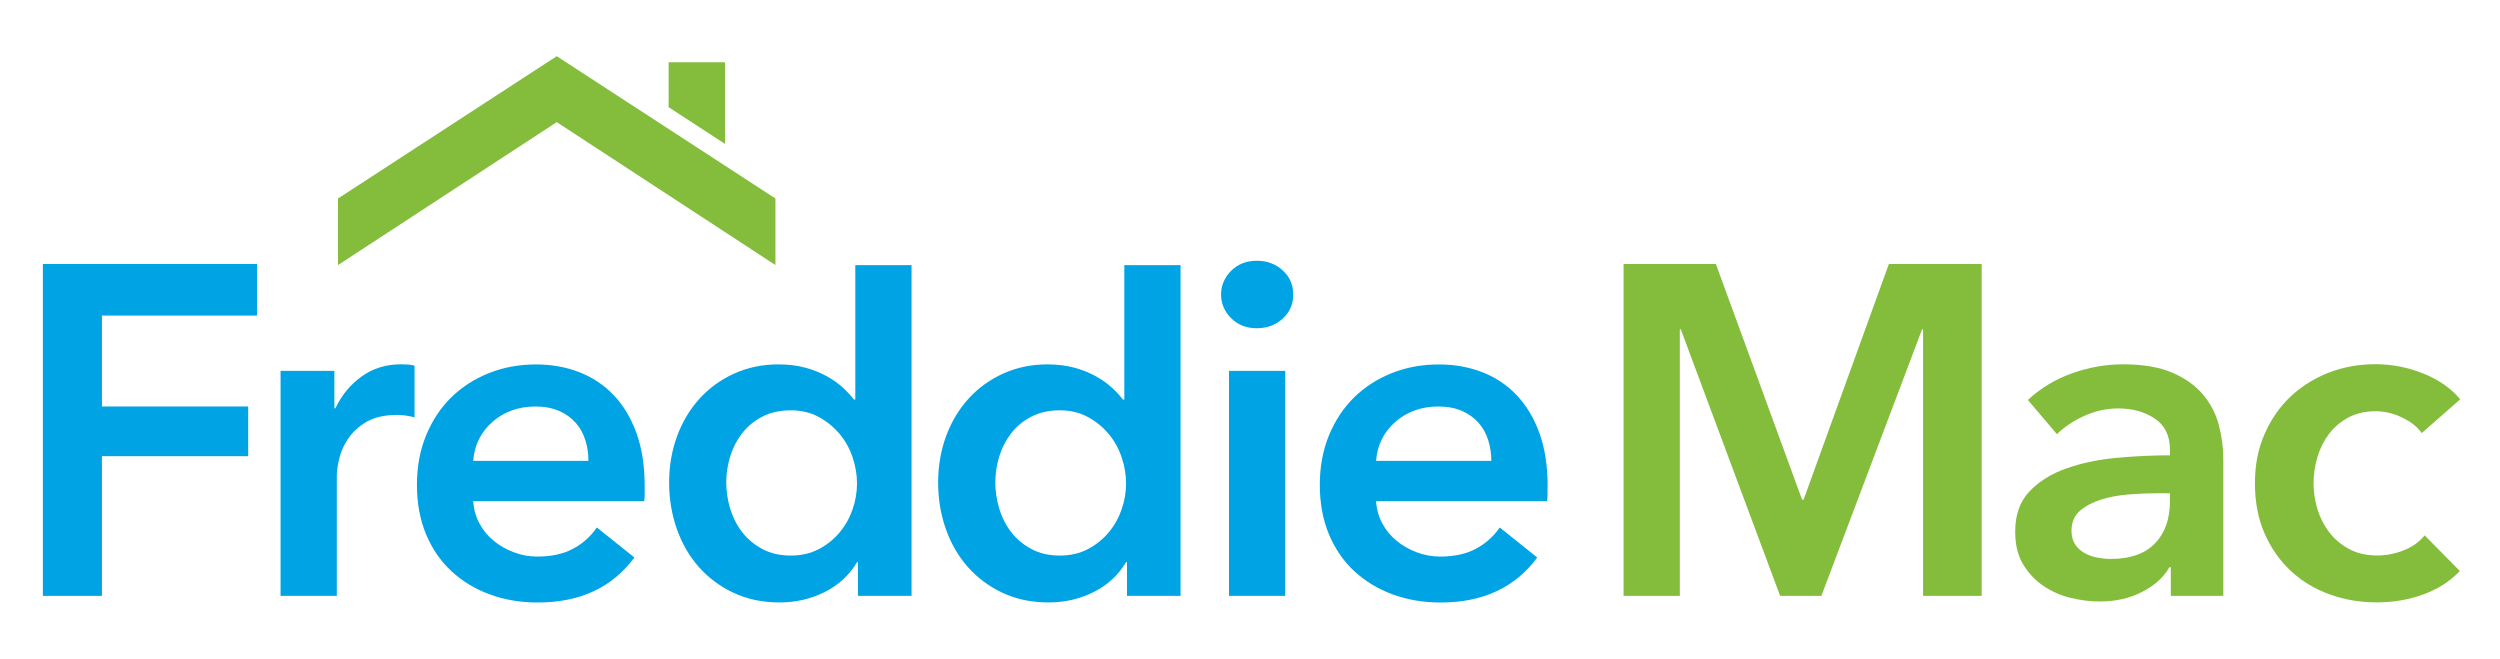
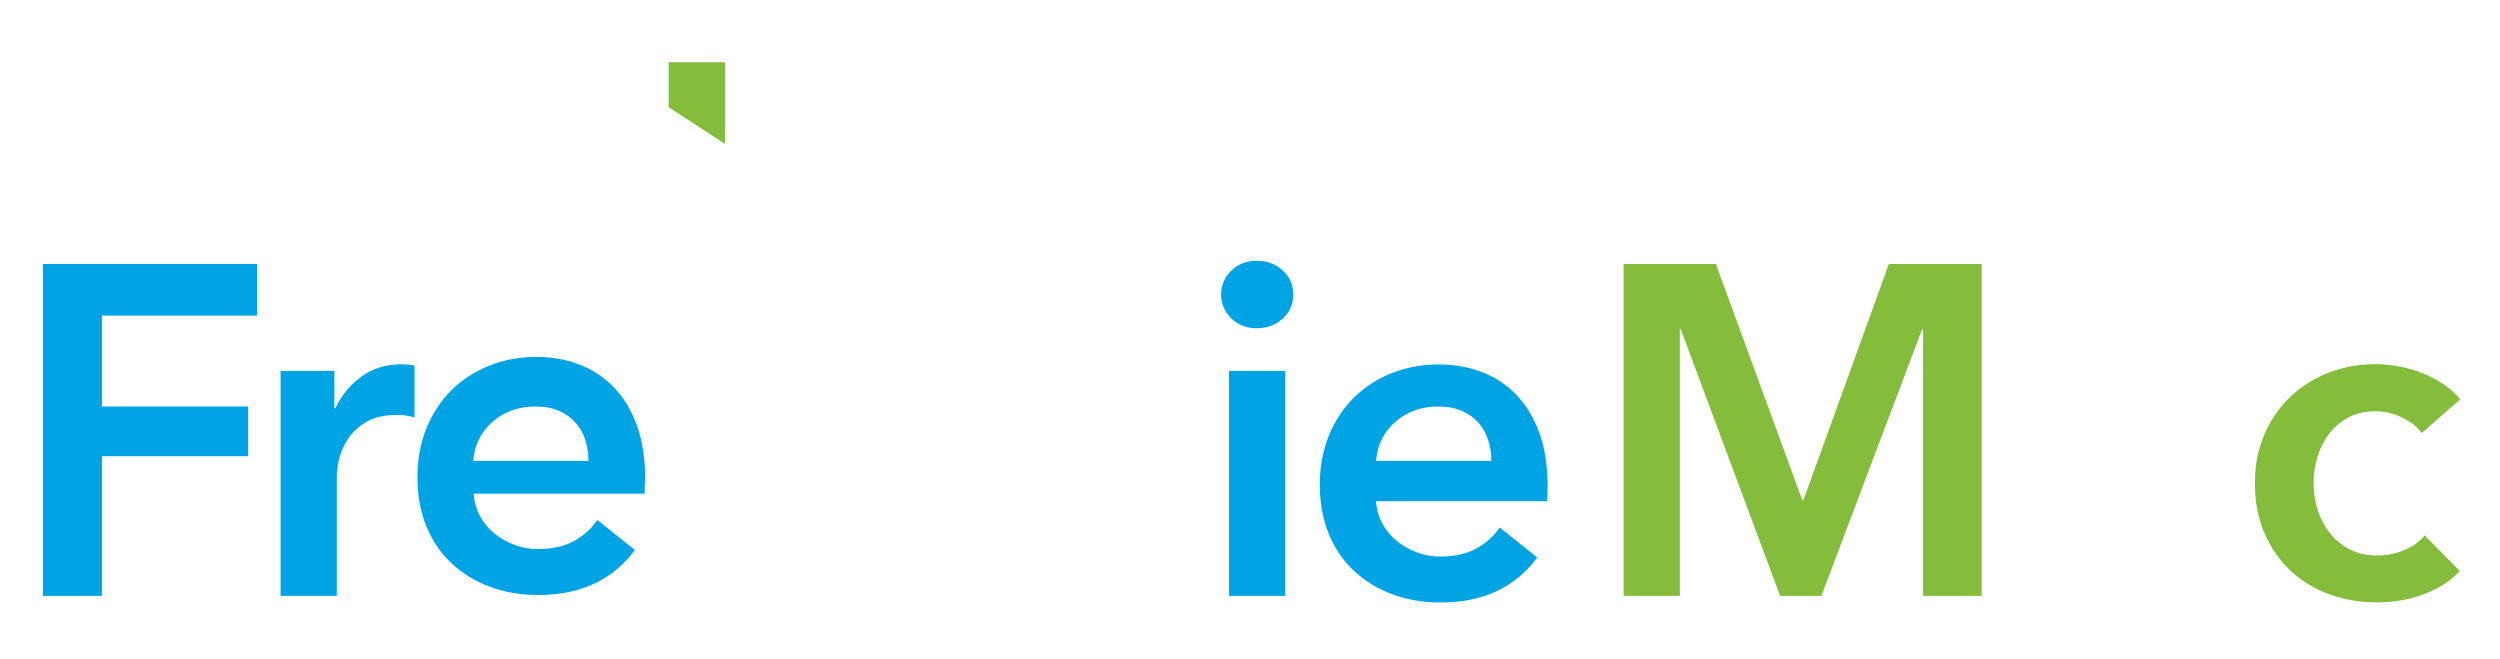
<svg xmlns="http://www.w3.org/2000/svg" viewBox="0 0 400 105.49" id="Layer_1">
-   <polygon style="fill: #84bc3c; stroke-width: 0px;" points="124.07 42.41 124.07 31.76 89.08 8.99 54.08 31.76 54.08 42.41 89.08 19.54 124.07 42.41" />
  <polygon style="fill: #00a4e4; stroke-width: 0px;" points="6.86 42.24 41.13 42.24 41.13 50.49 16.31 50.49 16.31 65.04 39.71 65.04 39.71 72.99 16.31 72.99 16.31 95.34 6.86 95.34 6.86 42.24" />
  <path style="fill: #00a4e4; stroke-width: 0px;" d="M44.88,59.34h8.62v6h.15c1-2.1,2.4-3.8,4.2-5.1,1.8-1.3,3.9-1.95,6.3-1.95.35,0,.73.01,1.13.04.4.02.75.09,1.05.19v8.25c-.6-.15-1.12-.25-1.54-.3-.43-.05-.84-.08-1.24-.08-2.05,0-3.7.38-4.95,1.13-1.25.75-2.22,1.65-2.92,2.7-.7,1.05-1.17,2.12-1.42,3.22-.25,1.1-.37,1.98-.37,2.63v19.27h-9v-36Z" />
-   <path style="fill: #00a4e4; stroke-width: 0px;" d="M94.15,73.74c0-1.15-.16-2.25-.49-3.3-.32-1.05-.84-1.98-1.54-2.78-.7-.8-1.59-1.44-2.66-1.91-1.07-.47-2.34-.71-3.78-.71-2.7,0-4.99.81-6.86,2.44-1.87,1.63-2.91,3.71-3.11,6.26h18.45ZM103.15,77.79v1.2c0,.4-.02.8-.08,1.2h-27.37c.1,1.3.44,2.49,1.01,3.56.57,1.08,1.33,2,2.29,2.78.95.78,2.02,1.39,3.22,1.84,1.2.45,2.45.68,3.75.68,2.25,0,4.15-.41,5.7-1.24,1.55-.82,2.82-1.96,3.83-3.41l6,4.8c-3.55,4.8-8.7,7.2-15.45,7.2-2.8,0-5.37-.44-7.72-1.31-2.35-.87-4.39-2.11-6.11-3.71-1.73-1.6-3.07-3.56-4.05-5.89-.97-2.33-1.46-4.96-1.46-7.91s.49-5.54,1.46-7.91c.98-2.37,2.31-4.4,4.01-6.07,1.7-1.67,3.71-2.97,6.04-3.9,2.33-.93,4.84-1.39,7.54-1.39,2.5,0,4.81.41,6.93,1.24,2.12.82,3.96,2.05,5.51,3.68,1.55,1.63,2.76,3.65,3.64,6.07.87,2.43,1.31,5.26,1.31,8.51" />
-   <path style="fill: #00a4e4; stroke-width: 0px;" d="M116.2,77.19c0,1.4.21,2.8.63,4.2.43,1.4,1.06,2.65,1.91,3.75.85,1.1,1.93,2,3.23,2.7,1.3.7,2.82,1.05,4.57,1.05,1.65,0,3.13-.34,4.43-1.01,1.3-.68,2.41-1.56,3.34-2.66.93-1.1,1.62-2.34,2.1-3.71.47-1.37.71-2.76.71-4.16s-.24-2.8-.71-4.2c-.48-1.4-1.17-2.65-2.1-3.75-.93-1.1-2.04-2-3.34-2.7-1.3-.7-2.78-1.05-4.43-1.05-1.75,0-3.27.34-4.57,1.01-1.3.68-2.37,1.56-3.23,2.66-.85,1.1-1.49,2.34-1.91,3.71-.42,1.38-.63,2.76-.63,4.16M145.83,95.34h-8.55v-5.4h-.15c-1.25,2.1-2.99,3.7-5.21,4.8-2.23,1.1-4.62,1.65-7.16,1.65-2.75,0-5.21-.51-7.39-1.54-2.18-1.02-4.02-2.4-5.55-4.12-1.52-1.73-2.7-3.75-3.52-6.07-.82-2.33-1.24-4.81-1.24-7.46s.43-5.13,1.28-7.43c.85-2.3,2.05-4.3,3.6-6,1.55-1.7,3.4-3.04,5.55-4.01,2.15-.97,4.5-1.46,7.05-1.46,1.65,0,3.12.19,4.43.56,1.3.37,2.44.84,3.41,1.39.98.55,1.81,1.15,2.51,1.8.7.65,1.28,1.28,1.73,1.87h.23v-21.5h9v52.93Z" />
-   <path style="fill: #00a4e4; stroke-width: 0px;" d="M159.25,77.19c0,1.4.21,2.8.63,4.2.43,1.4,1.06,2.65,1.91,3.75.85,1.1,1.93,2,3.23,2.7,1.3.7,2.82,1.05,4.57,1.05,1.65,0,3.13-.34,4.43-1.01,1.3-.68,2.41-1.56,3.34-2.66.93-1.1,1.62-2.34,2.1-3.71.47-1.37.71-2.76.71-4.16s-.24-2.8-.71-4.2c-.48-1.4-1.17-2.65-2.1-3.75-.93-1.1-2.04-2-3.34-2.7-1.3-.7-2.78-1.05-4.43-1.05-1.75,0-3.27.34-4.57,1.01-1.3.68-2.38,1.56-3.23,2.66-.85,1.1-1.49,2.34-1.91,3.71-.42,1.38-.63,2.76-.63,4.16M188.87,95.34h-8.55v-5.4h-.15c-1.25,2.1-2.99,3.7-5.21,4.8-2.23,1.1-4.62,1.65-7.16,1.65-2.75,0-5.21-.51-7.39-1.54-2.18-1.02-4.02-2.4-5.55-4.12-1.52-1.73-2.7-3.75-3.52-6.07-.82-2.33-1.24-4.81-1.24-7.46s.43-5.13,1.28-7.43c.85-2.3,2.05-4.3,3.6-6,1.55-1.7,3.4-3.04,5.55-4.01,2.15-.97,4.5-1.46,7.05-1.46,1.65,0,3.12.19,4.43.56,1.3.37,2.44.84,3.41,1.39.97.55,1.81,1.15,2.51,1.8.7.65,1.28,1.28,1.73,1.87h.23v-21.5h9v52.93Z" />
+   <path style="fill: #00a4e4; stroke-width: 0px;" d="M94.15,73.74c0-1.15-.16-2.25-.49-3.3-.32-1.05-.84-1.98-1.54-2.78-.7-.8-1.59-1.44-2.66-1.91-1.07-.47-2.34-.71-3.78-.71-2.7,0-4.99.81-6.86,2.44-1.87,1.63-2.91,3.71-3.11,6.26h18.45ZM103.15,77.79v1.2h-27.37c.1,1.3.44,2.49,1.01,3.56.57,1.08,1.33,2,2.29,2.78.95.78,2.02,1.39,3.22,1.84,1.2.45,2.45.68,3.75.68,2.25,0,4.15-.41,5.7-1.24,1.55-.82,2.82-1.96,3.83-3.41l6,4.8c-3.55,4.8-8.7,7.2-15.45,7.2-2.8,0-5.37-.44-7.72-1.31-2.35-.87-4.39-2.11-6.11-3.71-1.73-1.6-3.07-3.56-4.05-5.89-.97-2.33-1.46-4.96-1.46-7.91s.49-5.54,1.46-7.91c.98-2.37,2.31-4.4,4.01-6.07,1.7-1.67,3.71-2.97,6.04-3.9,2.33-.93,4.84-1.39,7.54-1.39,2.5,0,4.81.41,6.93,1.24,2.12.82,3.96,2.05,5.51,3.68,1.55,1.63,2.76,3.65,3.64,6.07.87,2.43,1.31,5.26,1.31,8.51" />
  <path style="fill: #00a4e4; stroke-width: 0px;" d="M196.64,59.34h9v36h-9v-36ZM195.37,47.12c0-1.45.54-2.71,1.61-3.79,1.07-1.07,2.44-1.61,4.09-1.61s3.04.51,4.16,1.54c1.13,1.03,1.69,2.31,1.69,3.86s-.56,2.84-1.69,3.86c-1.12,1.03-2.51,1.54-4.16,1.54s-3.01-.54-4.09-1.61c-1.07-1.07-1.61-2.34-1.61-3.79" />
  <path style="fill: #00a4e4; stroke-width: 0px;" d="M238.61,73.74c0-1.15-.16-2.25-.49-3.3-.33-1.05-.84-1.98-1.54-2.78-.7-.8-1.59-1.44-2.66-1.91-1.07-.47-2.34-.71-3.78-.71-2.7,0-4.99.81-6.86,2.44-1.87,1.63-2.91,3.71-3.11,6.26h18.45ZM247.61,77.79v1.2c0,.4-.02.8-.08,1.2h-27.37c.1,1.3.44,2.49,1.01,3.56.58,1.08,1.34,2,2.29,2.78.95.78,2.02,1.39,3.22,1.84,1.2.45,2.45.68,3.75.68,2.25,0,4.15-.41,5.7-1.24,1.55-.82,2.82-1.96,3.83-3.41l6,4.8c-3.55,4.8-8.7,7.2-15.45,7.2-2.8,0-5.37-.44-7.72-1.31-2.35-.87-4.39-2.11-6.11-3.71-1.73-1.6-3.07-3.56-4.05-5.89-.97-2.33-1.46-4.96-1.46-7.91s.49-5.54,1.46-7.91c.98-2.37,2.31-4.4,4.01-6.07,1.7-1.67,3.71-2.97,6.04-3.9s4.84-1.39,7.54-1.39c2.5,0,4.81.41,6.94,1.24,2.12.82,3.96,2.05,5.51,3.68,1.55,1.63,2.76,3.65,3.64,6.07.88,2.43,1.31,5.26,1.31,8.51" />
  <polygon style="fill: #84bc3c; stroke-width: 0px;" points="259.77 42.24 274.54 42.24 288.34 79.96 288.57 79.96 302.22 42.24 317.07 42.24 317.07 95.34 307.69 95.34 307.69 52.67 307.54 52.67 291.42 95.34 284.82 95.34 268.92 52.67 268.77 52.67 268.77 95.34 259.77 95.34 259.77 42.24" />
-   <path style="fill: #84bc3c; stroke-width: 0px;" d="M347.19,78.92h-2.03c-1.45,0-2.97.06-4.57.19s-3.07.4-4.43.82c-1.35.43-2.47,1.03-3.37,1.8-.9.78-1.35,1.84-1.35,3.19,0,.85.19,1.56.56,2.14.37.58.86,1.04,1.46,1.39.6.35,1.28.6,2.03.75.75.15,1.5.23,2.25.23,3.1,0,5.45-.83,7.05-2.48,1.6-1.65,2.4-3.9,2.4-6.75v-1.28ZM347.33,90.76h-.23c-.9,1.6-2.35,2.91-4.35,3.94-2,1.03-4.27,1.54-6.82,1.54-1.45,0-2.96-.19-4.54-.56-1.57-.37-3.03-1-4.35-1.87-1.32-.88-2.43-2.03-3.3-3.45-.88-1.42-1.31-3.19-1.31-5.29,0-2.7.76-4.85,2.29-6.45,1.52-1.6,3.49-2.82,5.89-3.67,2.4-.85,5.06-1.41,7.99-1.69,2.92-.27,5.79-.41,8.59-.41v-.9c0-2.25-.81-3.91-2.44-4.99-1.62-1.07-3.56-1.61-5.81-1.61-1.9,0-3.73.4-5.48,1.2-1.75.8-3.2,1.77-4.35,2.92l-4.65-5.48c2.05-1.9,4.41-3.32,7.09-4.27,2.67-.95,5.39-1.43,8.14-1.43,3.2,0,5.84.45,7.91,1.35,2.07.9,3.71,2.08,4.91,3.52,1.2,1.45,2.04,3.07,2.51,4.88.47,1.8.71,3.6.71,5.4v21.9h-8.4v-4.57Z" />
  <path style="fill: #84bc3c; stroke-width: 0px;" d="M387.5,69.32c-.7-1-1.75-1.84-3.15-2.51-1.4-.68-2.82-1.01-4.28-1.01-1.65,0-3.1.34-4.35,1.01-1.25.68-2.29,1.56-3.11,2.66-.82,1.1-1.44,2.34-1.84,3.71-.4,1.37-.6,2.76-.6,4.16s.21,2.79.63,4.16c.43,1.38,1.06,2.61,1.92,3.71.85,1.1,1.91,1.99,3.19,2.66,1.28.68,2.76,1.01,4.46,1.01,1.4,0,2.8-.27,4.2-.82,1.4-.55,2.52-1.35,3.38-2.4l5.62,5.7c-1.5,1.6-3.41,2.84-5.74,3.71-2.33.87-4.84,1.31-7.54,1.31s-5.16-.42-7.54-1.28c-2.37-.85-4.45-2.1-6.22-3.75-1.77-1.65-3.17-3.65-4.2-6-1.03-2.35-1.54-5.02-1.54-8.02s.51-5.52,1.54-7.88c1.03-2.35,2.41-4.35,4.16-6,1.75-1.65,3.79-2.92,6.11-3.83,2.33-.9,4.81-1.35,7.46-1.35s5.21.5,7.69,1.5c2.47,1,4.44,2.37,5.88,4.12l-6.15,5.4Z" />
  <polygon style="fill: #84bc3c; stroke-width: 0px;" points="116.01 23.03 116.01 9.96 106.98 9.96 106.98 17.15 116.01 23.03" />
</svg>